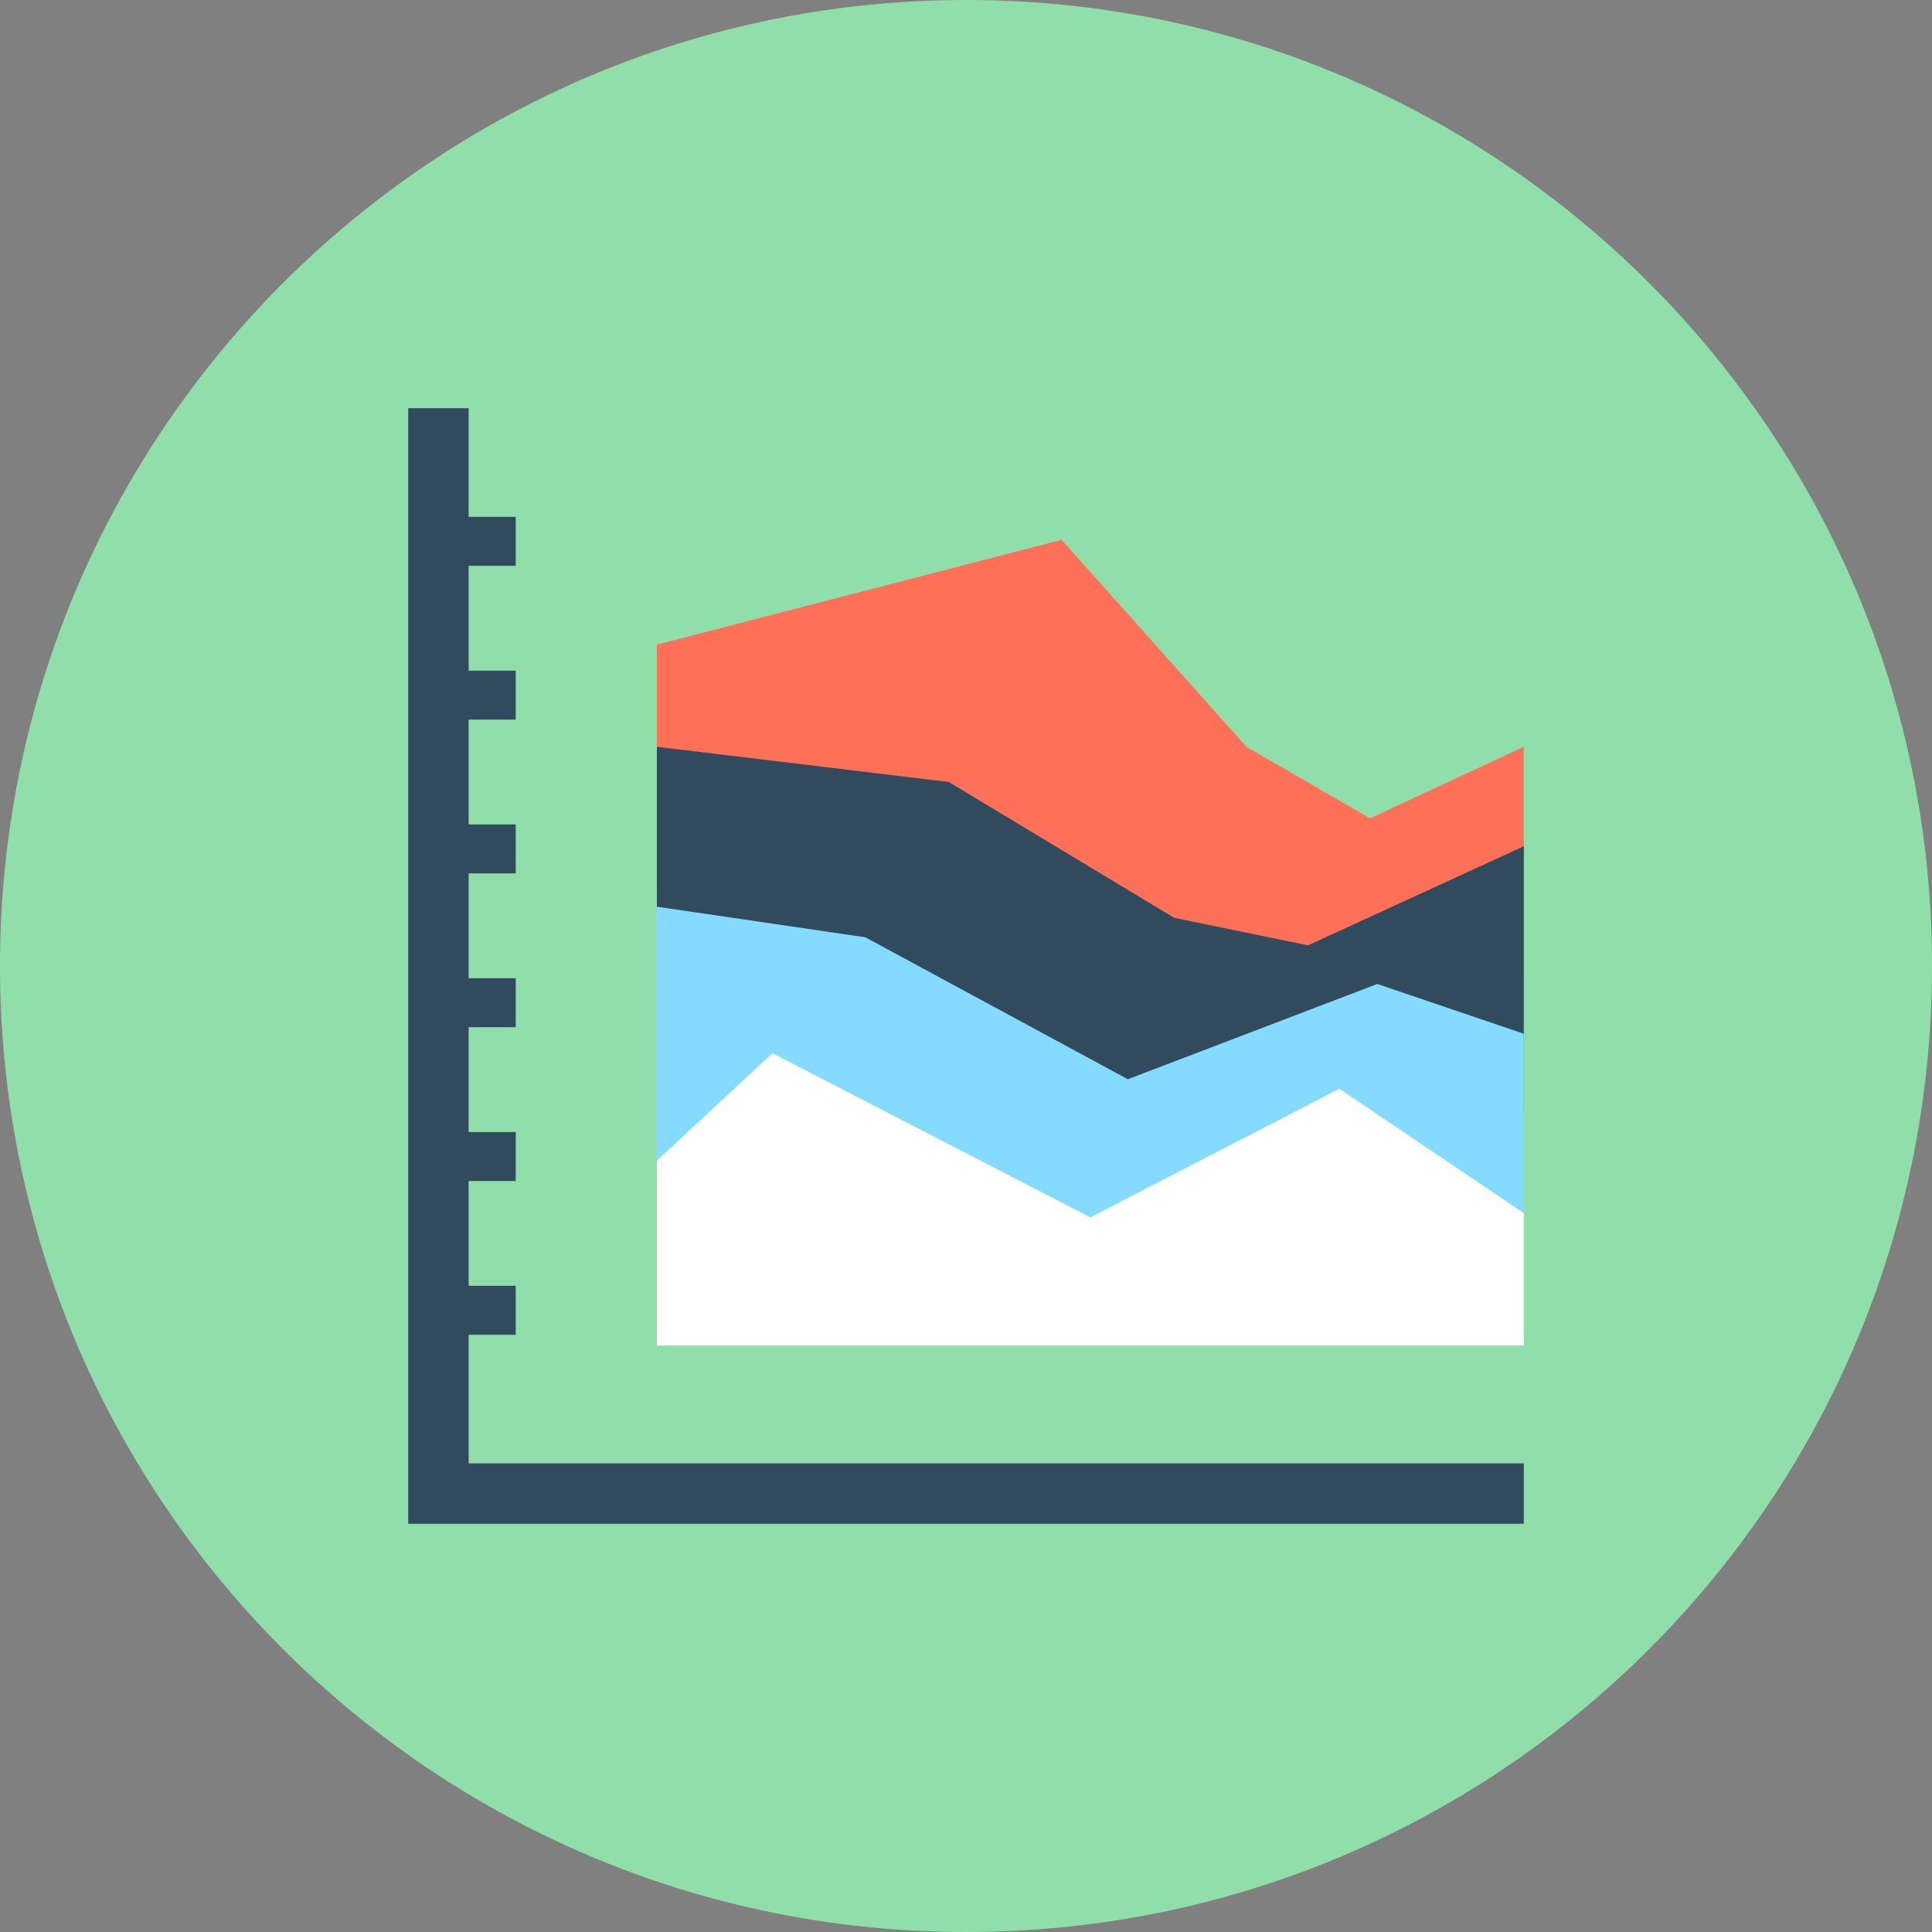
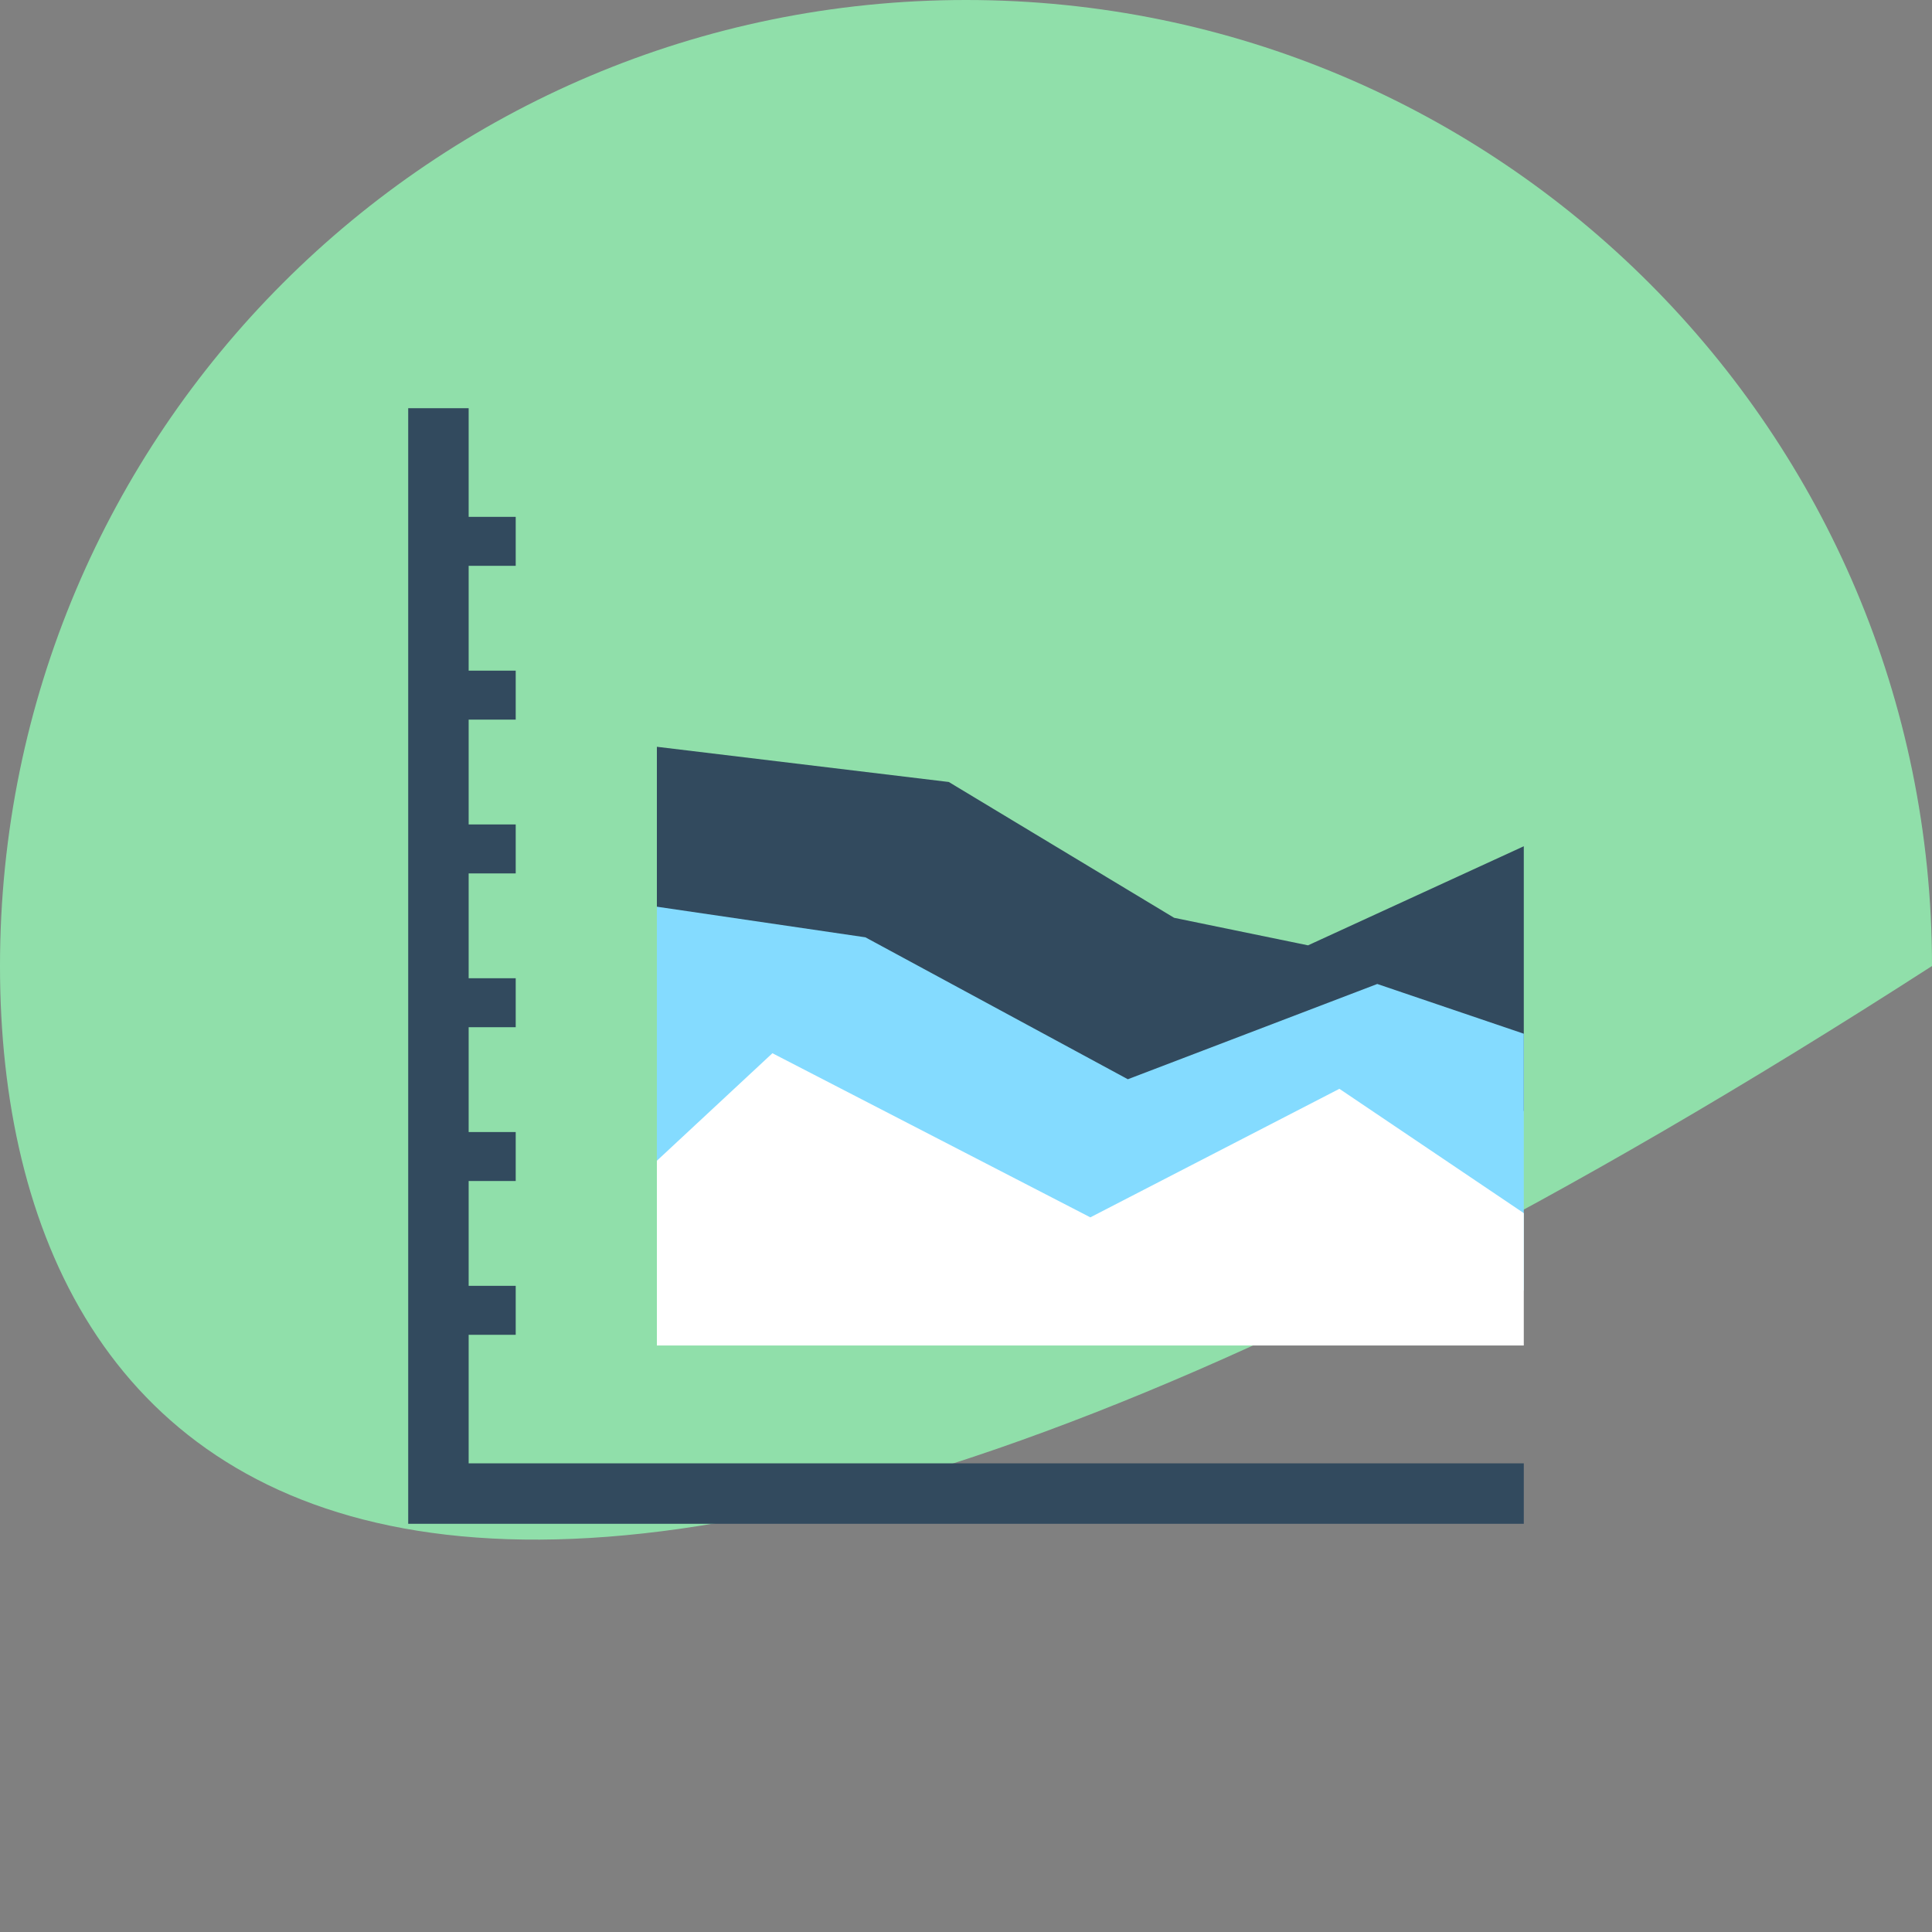
<svg xmlns="http://www.w3.org/2000/svg" height="800px" width="800px" version="1.1" id="Layer_1" viewBox="0 0 505 505" xml:space="preserve">
  <rect x="0" y="0" width="505" height="505" fill="#808080" stroke="none" />
-   <path style="fill:#90DFAA;" d="M505,252.5C505,392,392,505,252.5,505C113.1,505,0,392,0,252.5C0,113.1,113.1,0,252.5,0  C392,0,505,113.1,505,252.5z" />
+   <path style="fill:#90DFAA;" d="M505,252.5C113.1,505,0,392,0,252.5C0,113.1,113.1,0,252.5,0  C392,0,505,113.1,505,252.5z" />
  <polygon style="fill:#324A5E;" points="122.5,382.5 122.5,348.9 134.8,348.9 134.8,336.1 122.5,336.1 122.5,308.7 134.8,308.7   134.8,295.9 122.5,295.9 122.5,268.5 134.8,268.5 134.8,255.7 122.5,255.7 122.5,228.3 134.8,228.3 134.8,215.5 122.5,215.5   122.5,188.1 134.8,188.1 134.8,175.3 122.5,175.3 122.5,147.9 134.8,147.9 134.8,135.1 122.5,135.1 122.5,106.7 106.7,106.7   106.7,398.3 398.3,398.3 398.3,382.5 " />
-   <polygon style="fill:#FF7058;" points="171.7,209.6 171.7,168.5 277.5,141.1 325.8,195.2 358.1,213.9 398.3,195.2 398.3,254.3   171.7,245.7 " />
  <polygon style="fill:#324A5E;" points="171.7,269.5 171.7,195.2 248,204.4 306.9,239.9 341.9,247.1 398.3,221.2 398.3,290.4   291.5,296.1 171.7,287.2 " />
  <polygon style="fill:#84DBFF;" points="171.7,327.2 171.7,237 226.2,245 294.8,282.1 360,257.2 398.3,270.2 398.3,337.3 " />
  <polygon style="fill:#FFFFFF;" points="171.7,351.7 398.3,351.7 398.3,317.1 350.1,284.6 285,318.2 201.9,275.3 171.7,303.4 " />
</svg>